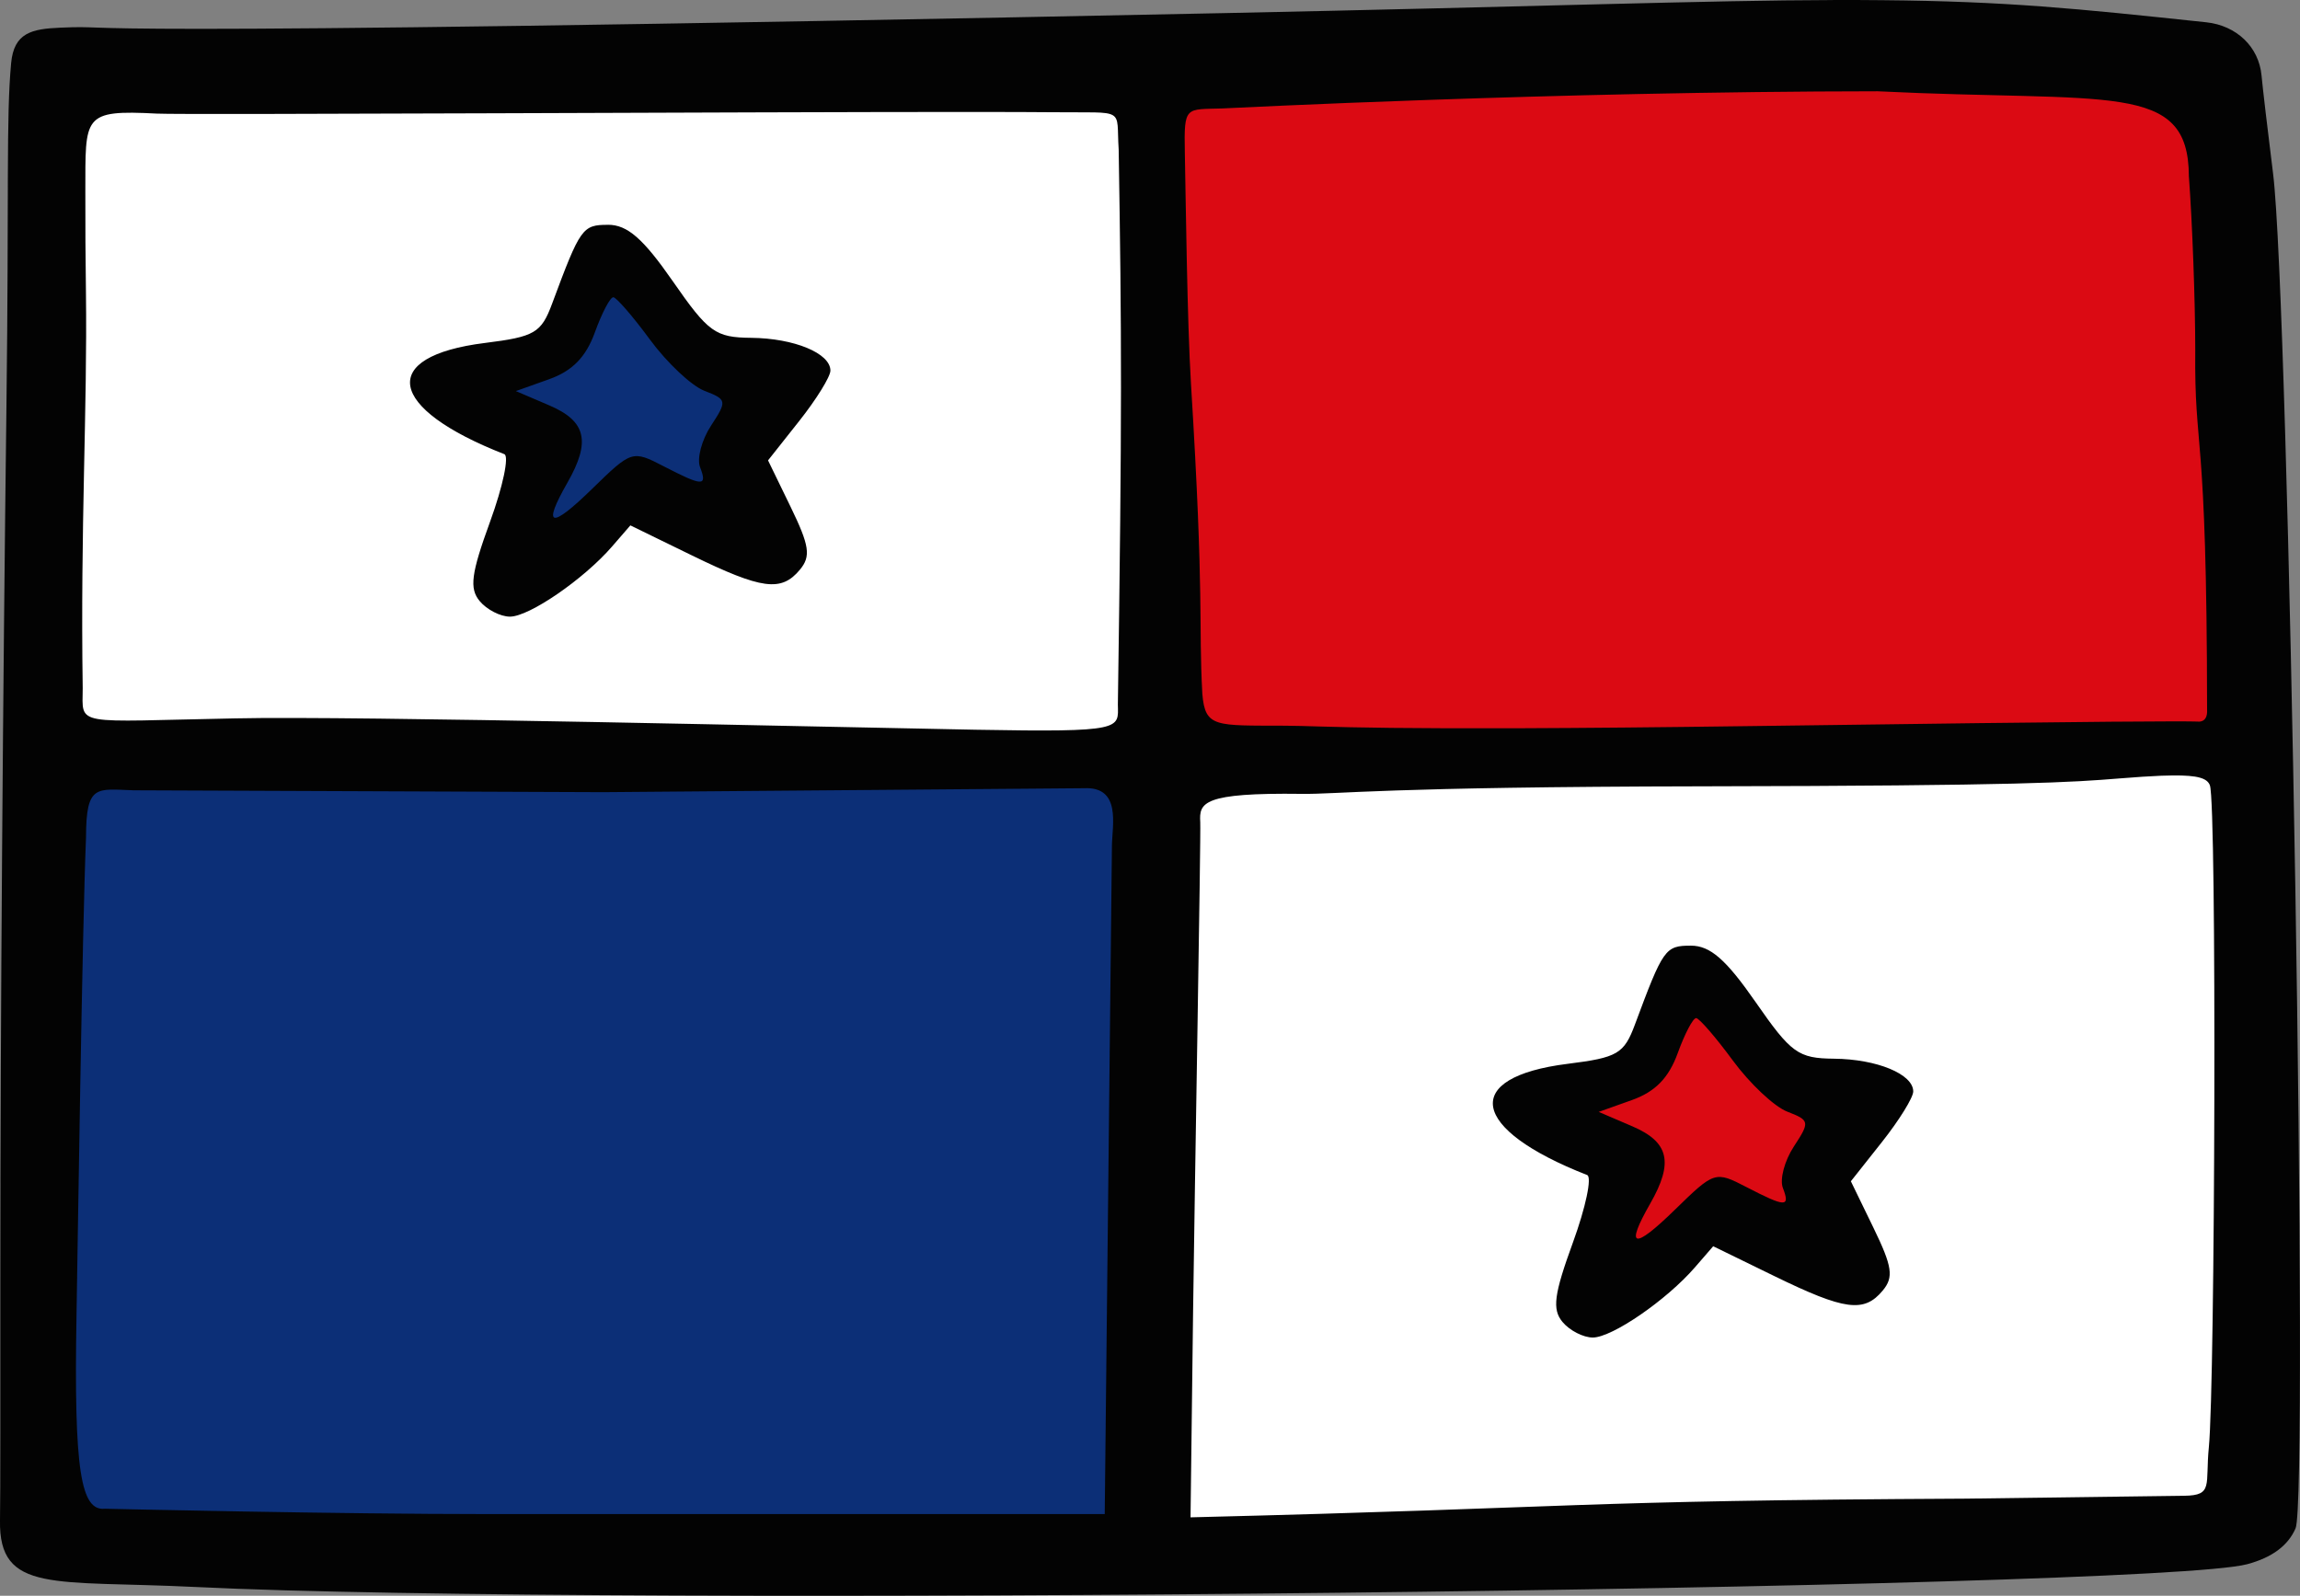
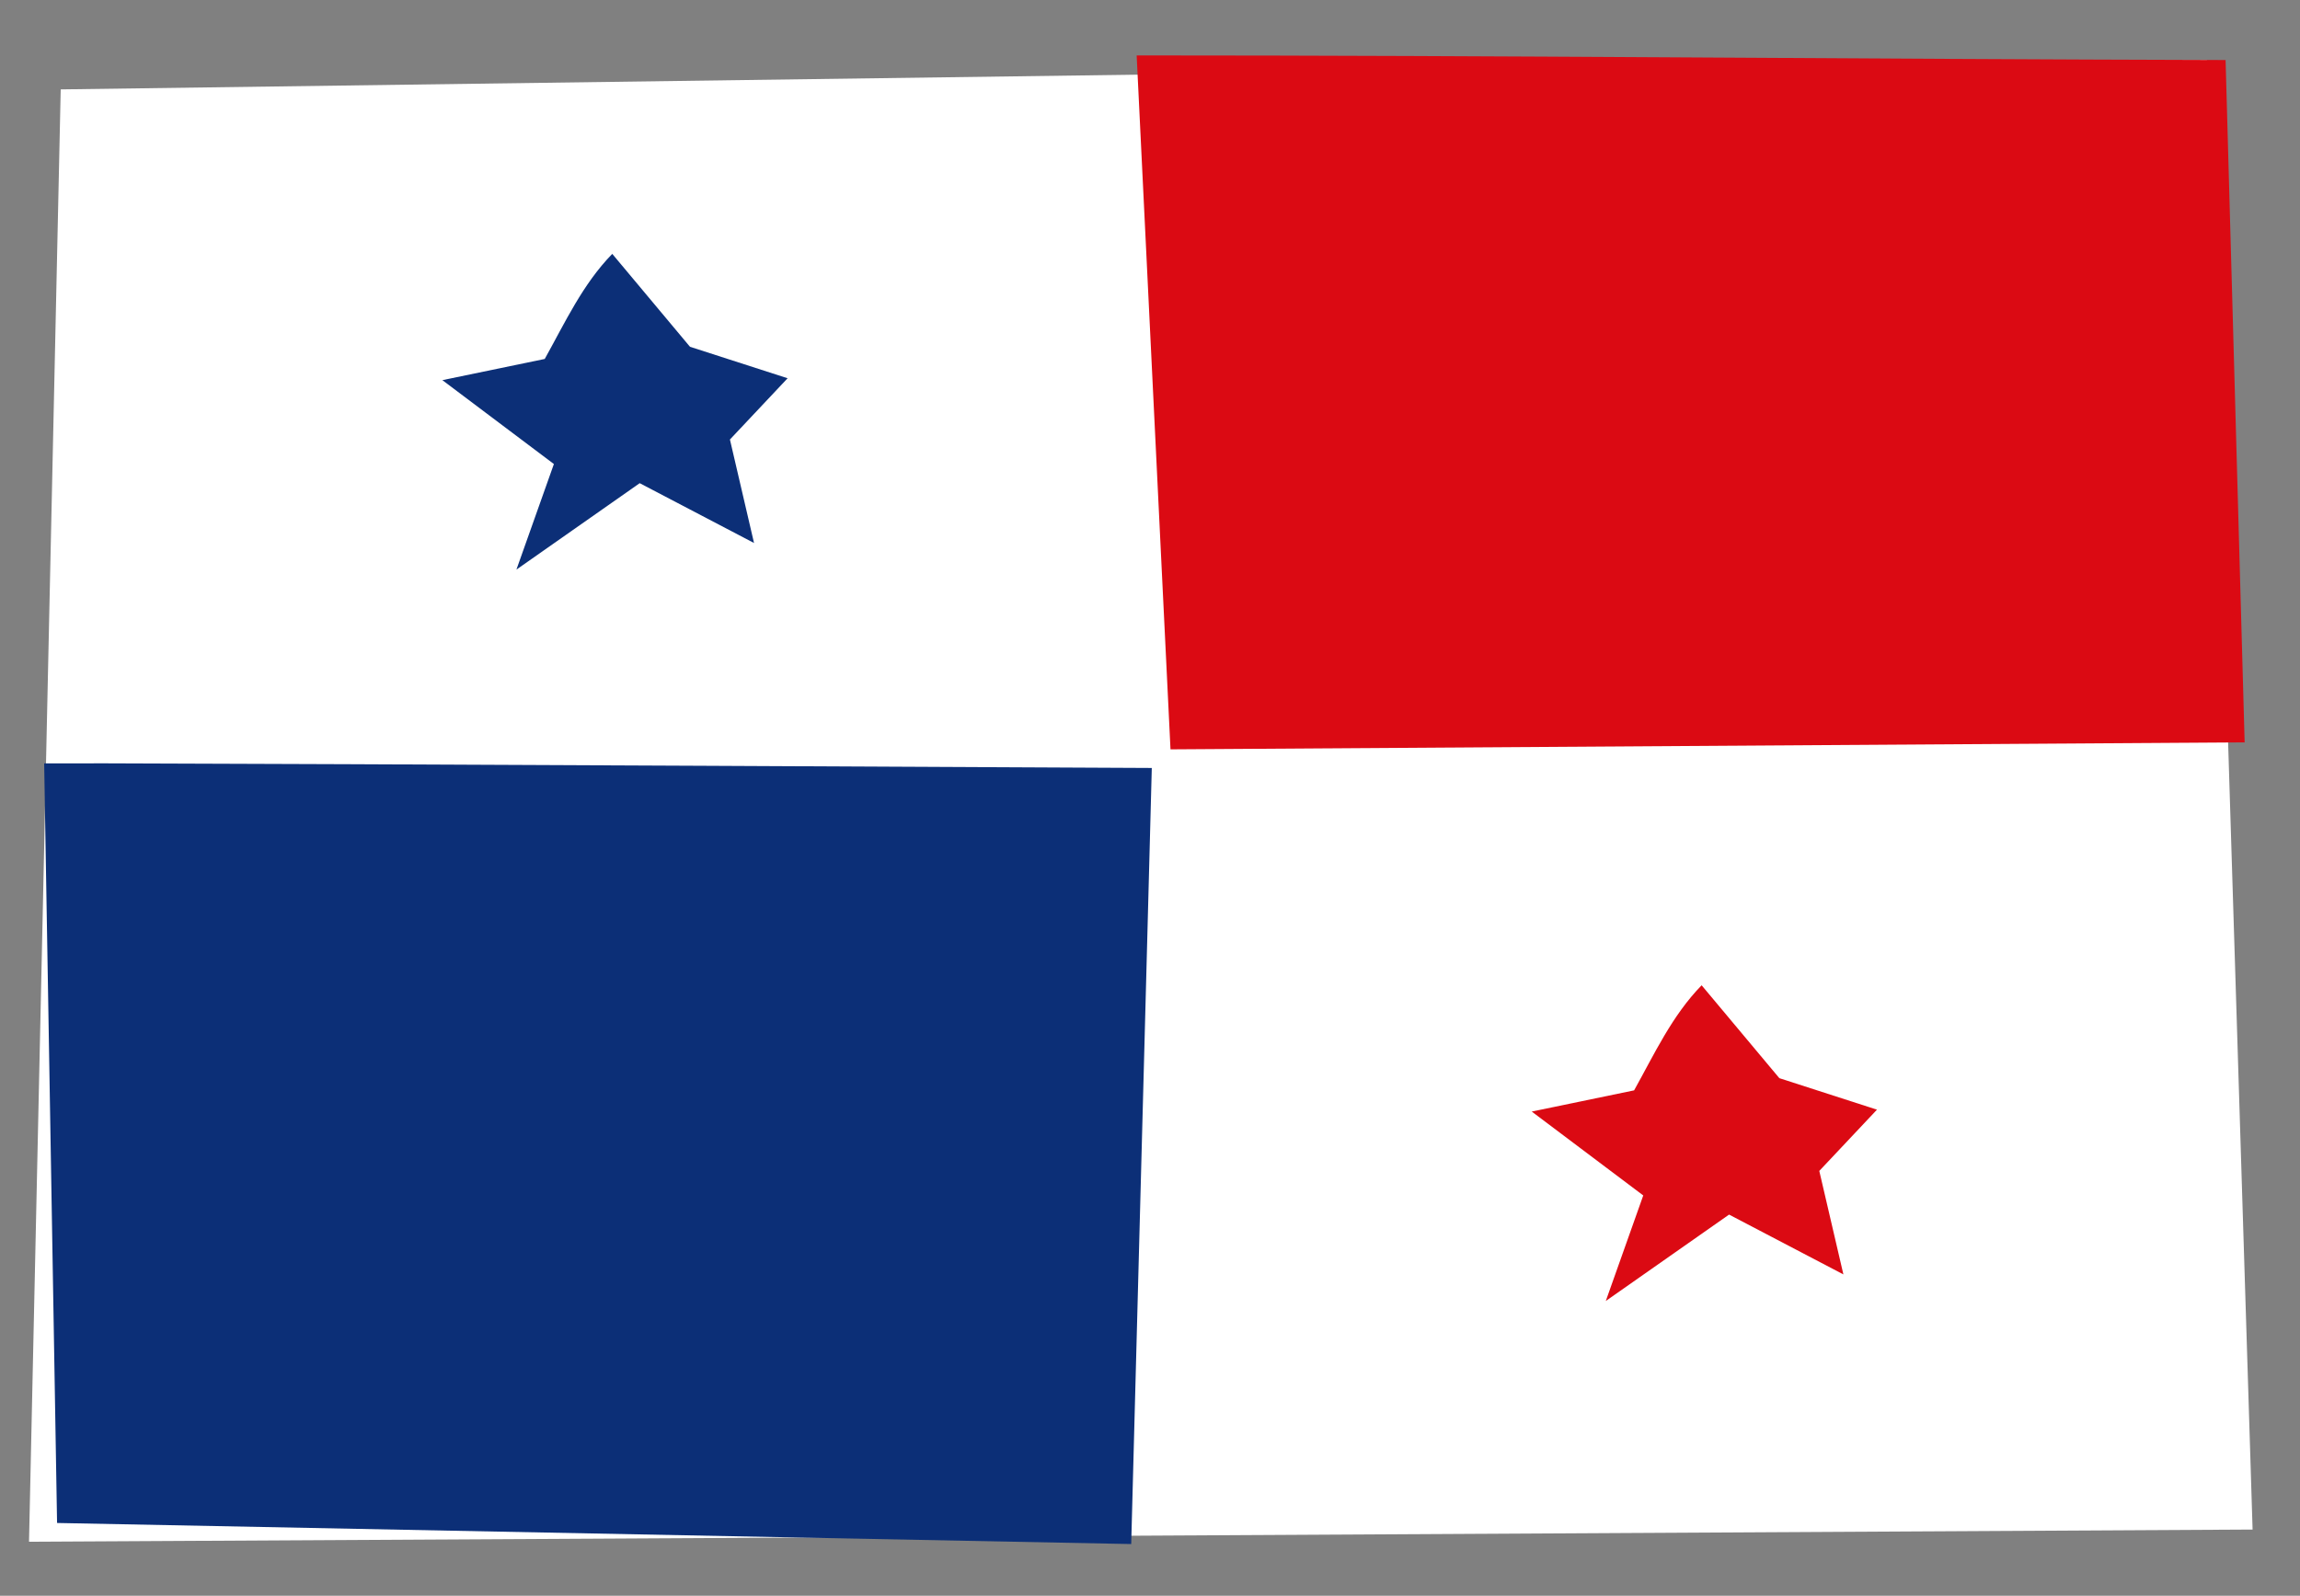
<svg xmlns="http://www.w3.org/2000/svg" width="130.089mm" height="90.269mm" viewBox="0 0 130.089 90.269">
  <rect x="0" y="0" width="130.089" height="90.269" fill="#808080" stroke="none" />
  <path d="m -885.166,2945.733 121.388,-1.663 2.586,83.129 -125.767,0.69 z" fill="#fff" transform="translate(-82.01,-11.043) translate(970.61,-2929.633)" />
  <path d="m -853.97,2955.037 c -1.672,1.713 -2.666,3.875 -3.819,5.944 l -5.79,1.199 6.307,4.745 -2.119,5.971 6.973,-4.888 6.466,3.384 -1.363,-5.854 3.262,-3.465 -5.521,-1.781 z m -29.325,28.821 c -1.74,0 -2.757,0 -2.807,0 l 0.73,42.969 60.754,1.192 1.164,-43.901 c 0,0 -47.66,-0.24 -59.841,-0.264 z" fill="#0c2f77" transform="translate(-82.01,-11.043) translate(970.61,-2929.633)" />
  <path d="m -824.31,2943.811 1.914,39.254 60.754,-0.396 -1.078,-38.597 c -20.881,-0.053 -40.715,-0.261 -61.59,-0.261 z m 31.955,52.6 c -1.672,1.713 -2.666,3.875 -3.819,5.944 l -5.79,1.199 6.307,4.745 -2.119,5.971 6.973,-4.888 6.466,3.384 -1.363,-5.854 3.262,-3.465 -5.521,-1.782 z" fill="#db0a13" transform="translate(-82.01,-11.043) translate(970.61,-2929.633)" />
-   <path d="m -784.933,2940.679 v 0 c -6.931,0.013 -16.917,0.378 -34.459,0.739 -70.958,1.46 -61.445,0.638 -65.79,0.823 -1.617,0.069 -2.631,0.281 -2.789,2.012 -0.289,3.15 -0.114,7.191 -0.264,19.366 -0.197,15.926 -0.345,34.765 -0.345,49.374 0,6.477 0.007,12.2 -0.02,13.674 -0.077,4.168 3.057,3.387 11.073,3.782 23.034,1.135 110.607,0.162 116.027,-1.289 1.406,-0.376 2.314,-1.049 2.739,-2.031 0.755,-1.745 -0.368,-69.397 -1.273,-76.635 -0.301,-2.406 -0.594,-4.9 -0.652,-5.542 -0.147,-1.617 -1.406,-2.832 -3.127,-3.015 -7.424,-0.789 -11.296,-1.185 -18.324,-1.25 -0.878,-0.011 -1.806,-0.011 -2.796,-0.011 z m 2.544,5.161 c 13.16,0.646 17.57,-0.592 17.593,4.801 0.196,2.647 0.36,7.061 0.36,9.808 -0.054,6.019 0.656,3.957 0.67,20.373 0.044,0.782 -0.539,0.671 -0.539,0.671 -0.955,-0.024 -3.717,-0.038 -25.201,0.255 -21.484,0.292 -24.095,-0.011 -26.407,-0.021 -3.947,-0.016 -4.521,0.119 -4.682,-1.8 -0.223,-4.081 0.121,-5.189 -0.643,-17.55 -0.215,-3.487 -0.298,-10.663 -0.347,-13.065 -0.055,-2.682 0.047,-2.433 2.119,-2.502 0.52,-0.019 18.676,-0.959 37.077,-0.971 z m -50.783,1.169 c 1.835,0 3.276,0.01 4.176,0.016 4.15,0.045 3.511,-0.301 3.669,2.104 0.169,10.403 0.194,15.09 -0.046,31.407 0.025,1.375 0.348,1.57 -8.055,1.419 -8.403,-0.151 -35.161,-0.796 -41.879,-0.642 -9.191,0.174 -8.625,0.491 -8.615,-1.7 -0.135,-9.232 0.268,-15.778 0.183,-22.41 -0.026,-1.948 -0.039,-3.71 -0.034,-5.661 0.011,-4.305 -0.19,-4.662 4.052,-4.439 1.55,0.081 33.705,-0.1 46.548,-0.094 z m -21.036,6.385 c -1.451,0 -1.567,0.161 -3.164,4.459 -0.617,1.658 -0.981,1.871 -3.804,2.224 -6.059,0.757 -5.545,3.691 1.101,6.29 0.282,0.11 -0.08,1.828 -0.805,3.816 -1.072,2.941 -1.183,3.779 -0.589,4.495 0.402,0.484 1.173,0.88 1.714,0.88 1.089,0 4.168,-2.115 5.772,-3.965 l 1.037,-1.197 3.47,1.693 c 3.975,1.939 5.065,2.084 6.122,0.81 0.627,-0.756 0.539,-1.354 -0.525,-3.545 l -1.28,-2.635 1.763,-2.227 c 0.97,-1.225 1.765,-2.508 1.765,-2.852 0,-0.982 -2.05,-1.83 -4.482,-1.854 -2.028,-0.019 -2.423,-0.305 -4.438,-3.209 -1.672,-2.407 -2.565,-3.186 -3.657,-3.186 z m 0.299,4.097 c 0.176,0.011 1.108,1.086 2.071,2.396 0.963,1.31 2.349,2.614 3.08,2.896 1.276,0.492 1.291,0.573 0.373,1.974 -0.526,0.803 -0.806,1.858 -0.62,2.341 0.424,1.107 0.161,1.101 -2.057,-0.046 -1.773,-0.917 -1.812,-0.905 -4.055,1.284 -2.343,2.288 -2.83,2.163 -1.388,-0.359 1.33,-2.327 1.062,-3.476 -1.021,-4.367 l -1.896,-0.812 1.876,-0.669 c 1.323,-0.471 2.087,-1.254 2.595,-2.659 0.396,-1.095 0.864,-1.986 1.041,-1.978 z m 88.208,27.05 c 1.418,-0.013 1.948,0.16 2.094,0.561 0.395,1.082 0.294,33.864 -0.059,37.432 -0.212,2.14 0.267,2.733 -1.391,2.754 l -12.32,0.162 c -22.678,0.114 -21.385,0.505 -43.886,1.058 l 0.144,-11.612 c 0.079,-6.386 0.448,-27.024 0.406,-27.712 -0.068,-1.098 0.124,-1.675 5.738,-1.601 2.074,0.028 4.573,-0.397 22.71,-0.427 18.137,-0.03 20.869,-0.23 23.532,-0.445 0.948,-0.076 1.728,-0.129 2.369,-0.154 0.24,-0.01 0.461,-0.016 0.664,-0.016 z m -61.584,0.723 c 2.122,-0.104 1.588,2.107 1.576,3.257 l -0.407,37.803 h -34.933 c -8.445,0 -20.764,-0.285 -21.613,-0.302 -1.362,0.138 -1.764,-2.105 -1.611,-10.911 0.069,-3.967 0.32,-21.747 0.539,-27.087 0.004,-3.01 0.605,-2.709 2.696,-2.642 l 26.56,0.105 z m 34.322,8.906 c -1.451,0 -1.567,0.162 -3.164,4.46 -0.617,1.658 -0.981,1.871 -3.804,2.224 -6.059,0.757 -5.545,3.691 1.101,6.291 0.282,0.11 -0.08,1.828 -0.805,3.816 -1.072,2.941 -1.183,3.779 -0.589,4.495 0.402,0.484 1.173,0.881 1.714,0.881 1.089,0 4.168,-2.116 5.772,-3.966 l 1.037,-1.197 3.47,1.693 c 3.975,1.939 5.065,2.084 6.122,0.81 0.627,-0.756 0.539,-1.354 -0.525,-3.544 l -1.28,-2.635 1.763,-2.227 c 0.97,-1.225 1.765,-2.509 1.765,-2.853 0,-0.982 -2.05,-1.83 -4.482,-1.854 -2.028,-0.021 -2.423,-0.306 -4.438,-3.209 -1.672,-2.407 -2.565,-3.186 -3.657,-3.186 z m 0.299,4.097 c 0.176,0.01 1.108,1.086 2.071,2.396 0.963,1.31 2.349,2.613 3.08,2.896 1.275,0.492 1.291,0.573 0.373,1.974 -0.526,0.803 -0.806,1.857 -0.62,2.341 0.424,1.107 0.161,1.101 -2.057,-0.046 -1.773,-0.917 -1.812,-0.905 -4.055,1.284 -2.343,2.289 -2.83,2.163 -1.388,-0.358 1.33,-2.327 1.062,-3.476 -1.021,-4.368 l -1.896,-0.813 1.876,-0.668 c 1.323,-0.471 2.087,-1.254 2.595,-2.659 0.396,-1.095 0.864,-1.986 1.041,-1.978 z" fill="#030303" transform="translate(-82.01,-11.043) translate(970.61,-2929.633)" />
</svg>